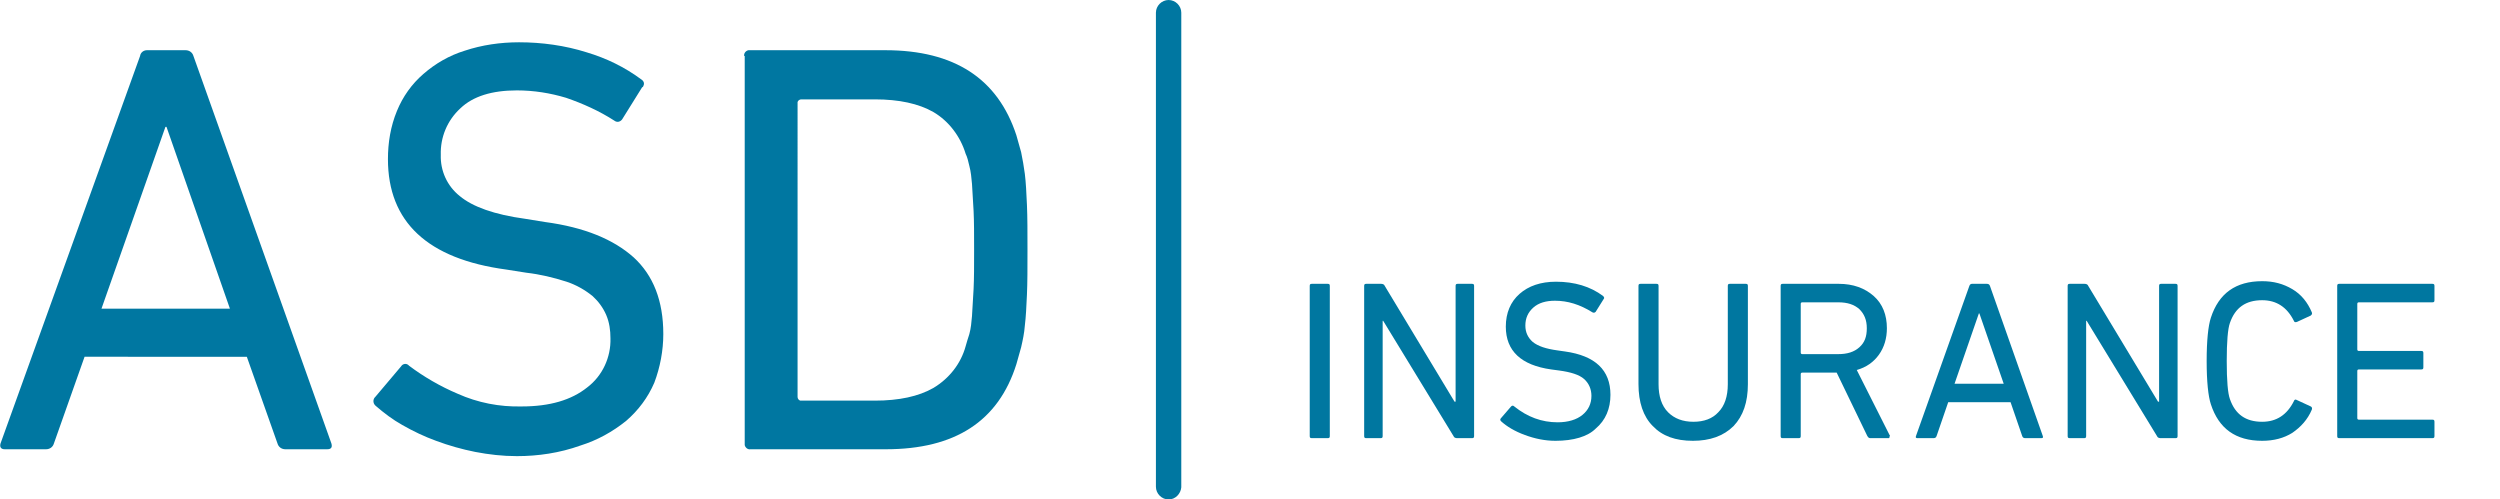
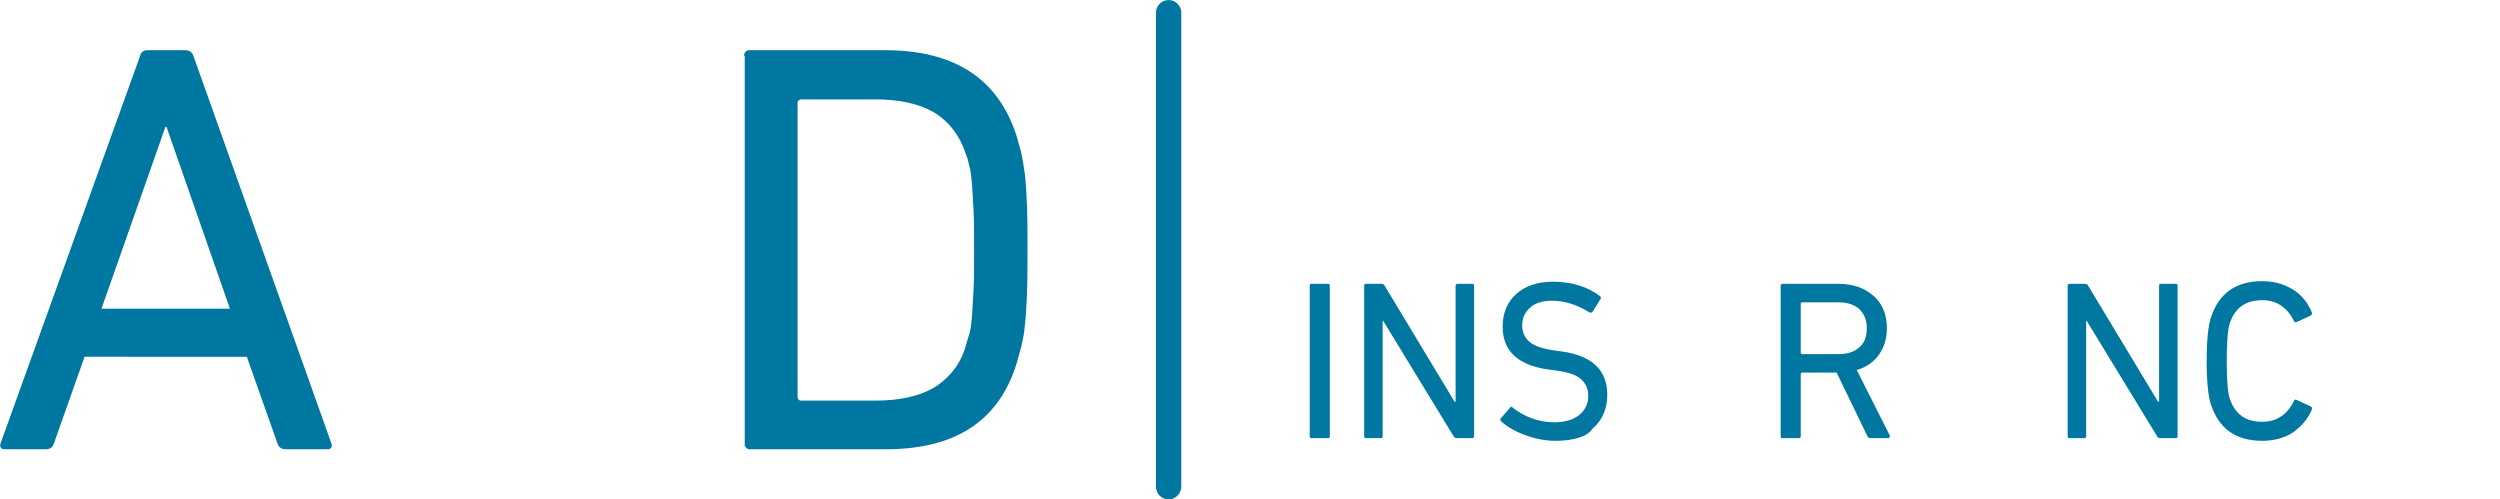
<svg xmlns="http://www.w3.org/2000/svg" xmlns:xlink="http://www.w3.org/1999/xlink" version="1.1" id="Layer_1" x="0px" y="0px" viewBox="0 0 473 94.5" style="enable-background:new 0 0 473 94.5;" xml:space="preserve">
  <style type="text/css">
	.st0{clip-path:url(#SVGID_2_);}
	.st1{fill:#0077A1;}
	.st2{enable-background:new    ;}
	.st3{fill:#0077A0;}
</style>
  <g>
    <defs>
      <rect id="SVGID_1_" y="0" width="473" height="94.5" />
    </defs>
    <clipPath id="SVGID_2_">
      <use xlink:href="#SVGID_1_" style="overflow:visible;" />
    </clipPath>
    <g class="st0">
      <g>
        <path class="st1" d="M43.5,58.4L31.5,24h-0.2L19.2,58.4H43.5z M26.5,10.6c0.1-0.7,0.7-1.1,1.3-1.1h7.3c0.7,0,1.3,0.4,1.5,1.1     l26.1,73.3c0.2,0.7,0,1.1-0.8,1.1H54c-0.7,0-1.3-0.4-1.5-1.1l-5.8-16.4H16l-5.8,16.4C10,84.6,9.4,85,8.7,85H0.9     c-0.7,0-1-0.4-0.8-1.1L26.5,10.6z" />
      </g>
      <g>
-         <path class="st1" d="M97.8,86.3c-2.7,0-5.3-0.3-7.9-0.8c-2.5-0.5-5-1.2-7.4-2.1c-2.2-0.8-4.3-1.8-6.4-3c-1.8-1-3.5-2.3-5-3.6     c-0.5-0.4-0.6-1.1-0.2-1.6c0,0,0,0,0.1-0.1l4.9-5.8c0.3-0.5,1-0.6,1.4-0.2c0,0,0.1,0.1,0.1,0.1c2.8,2.1,5.9,3.9,9.2,5.3     c3.8,1.7,7.9,2.5,12.1,2.4c5.3,0,9.4-1.2,12.4-3.6c2.9-2.2,4.5-5.7,4.4-9.3c0-1.5-0.2-3-0.8-4.4c-0.6-1.4-1.5-2.6-2.6-3.6     c-1.5-1.2-3.1-2.1-4.9-2.7c-2.5-0.8-5-1.4-7.6-1.7l-3.8-0.6c-14.9-2-22.4-9-22.4-20.9c0-3.1,0.5-6.2,1.7-9.1c1.1-2.7,2.8-5.1,5-7     c2.3-2,4.9-3.5,7.8-4.4c3.3-1.1,6.8-1.6,10.3-1.6c4.3,0,8.7,0.6,12.8,1.9c3.7,1.1,7.2,2.8,10.3,5.1c0.5,0.3,0.7,0.8,0.4,1.3     c0,0.1-0.1,0.2-0.2,0.2l-3.8,6.1c-0.4,0.5-1,0.6-1.5,0.2c0,0,0,0,0,0c-2.8-1.8-5.9-3.2-9.1-4.3c-3-0.9-6.1-1.4-9.3-1.4     c-4.7,0-8.3,1.1-10.7,3.4c-2.5,2.3-3.8,5.5-3.7,8.8c-0.1,3,1.2,5.9,3.6,7.8c2.4,2,6.5,3.5,12.4,4.3l3.7,0.6     c7.5,1,13,3.3,16.8,6.7c3.7,3.4,5.6,8.2,5.6,14.5c0,3.1-0.6,6.3-1.7,9.2c-1.2,2.8-3,5.2-5.3,7.2c-2.6,2.1-5.5,3.7-8.7,4.7     C105.9,85.7,101.8,86.3,97.8,86.3" />
-       </g>
+         </g>
      <g>
        <path class="st1" d="M150.9,75.1c0,0.3,0.2,0.6,0.5,0.7c0.1,0,0.1,0,0.2,0h13.9c4.6,0,8.3-0.8,11.1-2.4c3-1.8,5.2-4.6,6.1-7.9     c0.2-0.7,0.4-1.4,0.7-2.3c0.3-1.1,0.4-2.2,0.5-3.4c0.1-1.4,0.2-3.1,0.3-5.1c0.1-2,0.1-4.5,0.1-7.4s0-5.4-0.1-7.4     c-0.1-2-0.2-3.7-0.3-5.1c-0.1-1.1-0.2-2.3-0.5-3.4c-0.2-0.9-0.4-1.7-0.7-2.3c-1-3.3-3.2-6.2-6.1-7.9c-2.8-1.6-6.5-2.4-11.1-2.4     h-13.9c-0.3,0-0.6,0.2-0.7,0.5c0,0.1,0,0.1,0,0.2L150.9,75.1z M140.8,10.6c-0.1-0.5,0.3-1,0.8-1.1c0.1,0,0.2,0,0.3,0h25.6     c13.1,0,21.3,5.4,24.8,16.1c0.3,1,0.6,2.1,0.9,3.2c0.3,1.4,0.5,2.7,0.7,4.1c0.2,1.6,0.3,3.6,0.4,5.9s0.1,5.1,0.1,8.5     c0,3.3,0,6.2-0.1,8.4c-0.1,2.3-0.2,4.3-0.4,5.9c-0.1,1.4-0.4,2.8-0.7,4.1c-0.3,1.1-0.6,2.2-0.9,3.2C188.9,79.7,180.7,85,167.6,85     H142c-0.5,0.1-1-0.3-1.1-0.8c0-0.1,0-0.2,0-0.3V10.6z" />
      </g>
      <g>
        <path class="st1" d="M221.1,94.5c-1.3,0-2.4-1.1-2.4-2.4V2.4c0-1.3,1.1-2.4,2.4-2.4c1.3,0,2.4,1.1,2.4,2.4l0,0v89.8     C223.4,93.4,222.4,94.5,221.1,94.5L221.1,94.5" />
      </g>
    </g>
  </g>
  <g>
    <g class="st2">
      <path class="st3" d="M247.8,82.5V54.1c0-0.3,0.1-0.4,0.4-0.4h3c0.3,0,0.4,0.1,0.4,0.4v28.4c0,0.3-0.1,0.4-0.4,0.4h-3    C247.9,82.9,247.8,82.8,247.8,82.5z" />
      <path class="st3" d="M258.1,82.5V54.1c0-0.3,0.1-0.4,0.4-0.4h2.8c0.3,0,0.6,0.1,0.7,0.4l13.2,21.9h0.2V54.1c0-0.3,0.1-0.4,0.4-0.4    h2.7c0.3,0,0.4,0.1,0.4,0.4v28.4c0,0.3-0.1,0.4-0.4,0.4h-2.8c-0.3,0-0.6-0.1-0.7-0.4l-13.3-21.8h-0.1v21.8c0,0.3-0.1,0.4-0.4,0.4    h-2.7C258.2,82.9,258.1,82.8,258.1,82.5z" />
-       <path class="st3" d="M294.3,83.4c-2,0-3.9-0.4-5.8-1.1c-1.9-0.7-3.4-1.6-4.5-2.6c-0.2-0.2-0.2-0.4,0-0.6l1.9-2.2    c0.2-0.2,0.4-0.2,0.6,0c2.5,2,5.2,3,8.2,3c2,0,3.6-0.5,4.7-1.4c1.1-0.9,1.7-2.1,1.7-3.6c0-1.3-0.5-2.4-1.4-3.2    c-0.9-0.8-2.5-1.3-4.7-1.6l-1.5-0.2c-5.7-0.8-8.6-3.5-8.6-8.1c0-2.6,0.9-4.7,2.6-6.2c1.7-1.5,4-2.3,6.9-2.3c3.5,0,6.5,0.9,8.9,2.7    c0.2,0.2,0.3,0.4,0.1,0.6l-1.5,2.4c-0.2,0.2-0.4,0.2-0.6,0.1c-2.4-1.5-4.7-2.2-7.1-2.2c-1.7,0-3.1,0.4-4.1,1.3    c-1,0.9-1.5,2-1.5,3.4c0,1.3,0.5,2.3,1.4,3.1c1,0.8,2.5,1.3,4.7,1.6l1.4,0.2c5.7,0.8,8.6,3.5,8.6,8.2c0,2.6-0.9,4.8-2.8,6.4    C300.4,82.6,297.7,83.4,294.3,83.4z" />
-       <path class="st3" d="M320.3,83.4c-3.3,0-5.8-0.9-7.6-2.8c-1.8-1.8-2.7-4.5-2.7-7.9V54.1c0-0.3,0.1-0.4,0.4-0.4h3    c0.3,0,0.4,0.1,0.4,0.4v18.6c0,2.3,0.6,4.1,1.8,5.3c1.2,1.2,2.8,1.8,4.8,1.8c2,0,3.6-0.6,4.7-1.8c1.2-1.2,1.8-3,1.8-5.3V54.1    c0-0.3,0.1-0.4,0.4-0.4h3c0.3,0,0.4,0.1,0.4,0.4v18.6c0,3.4-0.9,6-2.7,7.9C326.1,82.5,323.5,83.4,320.3,83.4z" />
+       <path class="st3" d="M294.3,83.4c-2,0-3.9-0.4-5.8-1.1c-1.9-0.7-3.4-1.6-4.5-2.6c-0.2-0.2-0.2-0.4,0-0.6l1.9-2.2    c2.5,2,5.2,3,8.2,3c2,0,3.6-0.5,4.7-1.4c1.1-0.9,1.7-2.1,1.7-3.6c0-1.3-0.5-2.4-1.4-3.2    c-0.9-0.8-2.5-1.3-4.7-1.6l-1.5-0.2c-5.7-0.8-8.6-3.5-8.6-8.1c0-2.6,0.9-4.7,2.6-6.2c1.7-1.5,4-2.3,6.9-2.3c3.5,0,6.5,0.9,8.9,2.7    c0.2,0.2,0.3,0.4,0.1,0.6l-1.5,2.4c-0.2,0.2-0.4,0.2-0.6,0.1c-2.4-1.5-4.7-2.2-7.1-2.2c-1.7,0-3.1,0.4-4.1,1.3    c-1,0.9-1.5,2-1.5,3.4c0,1.3,0.5,2.3,1.4,3.1c1,0.8,2.5,1.3,4.7,1.6l1.4,0.2c5.7,0.8,8.6,3.5,8.6,8.2c0,2.6-0.9,4.8-2.8,6.4    C300.4,82.6,297.7,83.4,294.3,83.4z" />
      <path class="st3" d="M357.3,82.9h-3.4c-0.3,0-0.4-0.1-0.6-0.4l-5.8-12H341c-0.2,0-0.3,0.1-0.3,0.3v11.7c0,0.3-0.1,0.4-0.4,0.4h-3    c-0.3,0-0.4-0.1-0.4-0.4V54.1c0-0.3,0.1-0.4,0.4-0.4h10.6c2.7,0,4.9,0.8,6.6,2.3s2.5,3.6,2.5,6.1c0,1.9-0.5,3.6-1.5,5    c-1,1.4-2.4,2.4-4.2,2.9l6.2,12.3c0.1,0.1,0.1,0.2,0,0.3C357.5,82.9,357.4,82.9,357.3,82.9z M347.8,67c1.7,0,3-0.4,4-1.3    c1-0.9,1.4-2,1.4-3.6s-0.5-2.7-1.4-3.6c-1-0.9-2.3-1.3-4-1.3H341c-0.2,0-0.3,0.1-0.3,0.3v9.2c0,0.2,0.1,0.3,0.3,0.3H347.8z" />
    </g>
    <g class="st2">
-       <path class="st3" d="M362.5,82.5l10.1-28.4c0.1-0.3,0.3-0.4,0.5-0.4h2.8c0.3,0,0.5,0.1,0.6,0.4l10,28.4c0.1,0.3,0,0.4-0.3,0.4h-3    c-0.3,0-0.5-0.1-0.6-0.4l-2.2-6.4h-11.8l-2.2,6.4c-0.1,0.3-0.3,0.4-0.6,0.4h-3C362.5,82.9,362.4,82.8,362.5,82.5z M369.8,72.6h9.3    l-4.6-13.3h-0.1L369.8,72.6z" />
-     </g>
+       </g>
    <g class="st2">
      <path class="st3" d="M391.2,82.5V54.1c0-0.3,0.1-0.4,0.4-0.4h2.8c0.3,0,0.6,0.1,0.7,0.4l13.2,21.9h0.2V54.1c0-0.3,0.1-0.4,0.4-0.4    h2.7c0.3,0,0.4,0.1,0.4,0.4v28.4c0,0.3-0.1,0.4-0.4,0.4h-2.8c-0.3,0-0.6-0.1-0.7-0.4l-13.3-21.8h-0.1v21.8c0,0.3-0.1,0.4-0.4,0.4    h-2.7C391.3,82.9,391.2,82.8,391.2,82.5z" />
      <path class="st3" d="M418.3,76.5c-0.5-1.5-0.8-4.3-0.8-8.2c0-3.9,0.3-6.7,0.8-8.2c1.5-4.6,4.7-6.9,9.7-6.9c2.2,0,4,0.5,5.7,1.5    s2.9,2.5,3.7,4.4c0.1,0.3,0,0.4-0.2,0.6l-2.6,1.2c-0.3,0.1-0.5,0.1-0.6-0.2c-1.3-2.6-3.3-3.9-6-3.9c-3.1,0-5.1,1.4-6.1,4.3    c-0.4,1.1-0.6,3.6-0.6,7.2c0,3.7,0.2,6.1,0.6,7.2c1,2.9,3,4.3,6.1,4.3c2.7,0,4.7-1.3,6-3.9c0.1-0.3,0.3-0.4,0.6-0.2l2.6,1.2    c0.2,0.1,0.3,0.3,0.2,0.6c-0.8,1.9-2.1,3.3-3.7,4.4c-1.6,1-3.5,1.5-5.7,1.5C423,83.4,419.8,81.1,418.3,76.5z" />
-       <path class="st3" d="M442.2,82.5V54.1c0-0.3,0.1-0.4,0.4-0.4h17.6c0.3,0,0.4,0.1,0.4,0.4v2.7c0,0.3-0.1,0.4-0.4,0.4h-13.9    c-0.2,0-0.3,0.1-0.3,0.3v8.6c0,0.2,0.1,0.3,0.3,0.3h11.8c0.3,0,0.4,0.1,0.4,0.4v2.7c0,0.3-0.1,0.4-0.4,0.4h-11.8    c-0.2,0-0.3,0.1-0.3,0.3v8.9c0,0.2,0.1,0.3,0.3,0.3h13.9c0.3,0,0.4,0.1,0.4,0.4v2.7c0,0.3-0.1,0.4-0.4,0.4h-17.6    C442.3,82.9,442.2,82.8,442.2,82.5z" />
    </g>
  </g>
</svg>